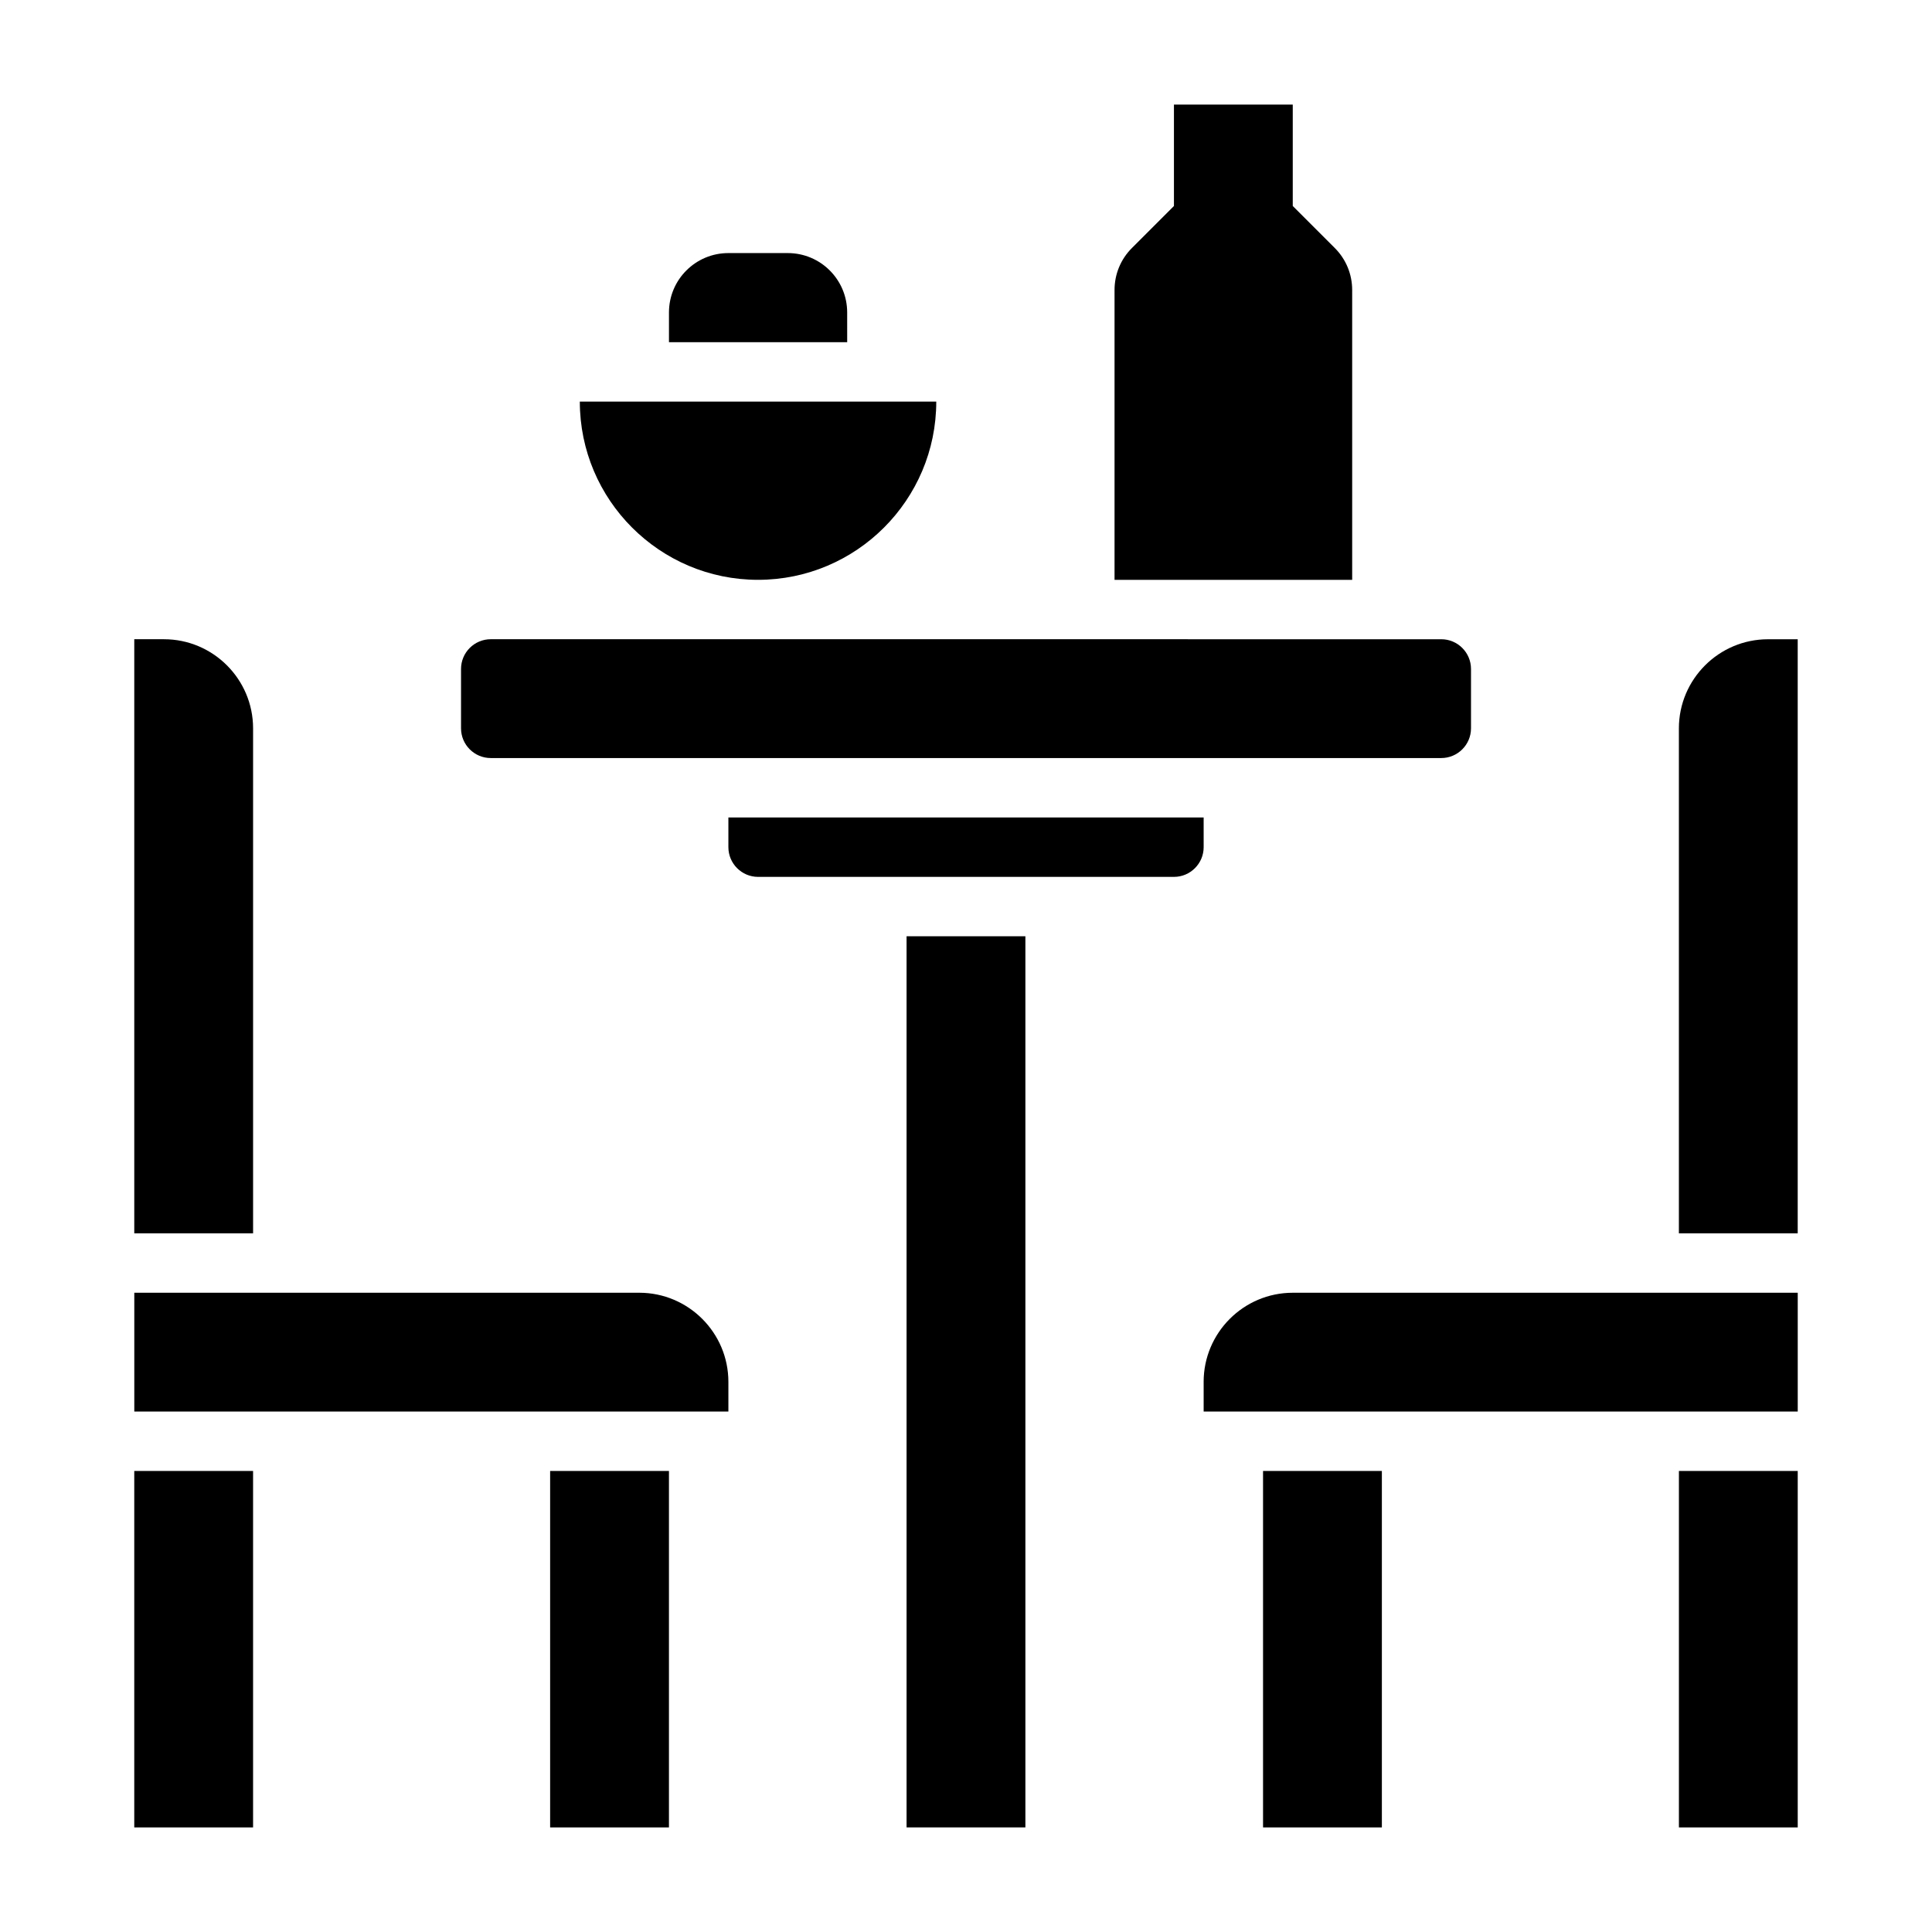
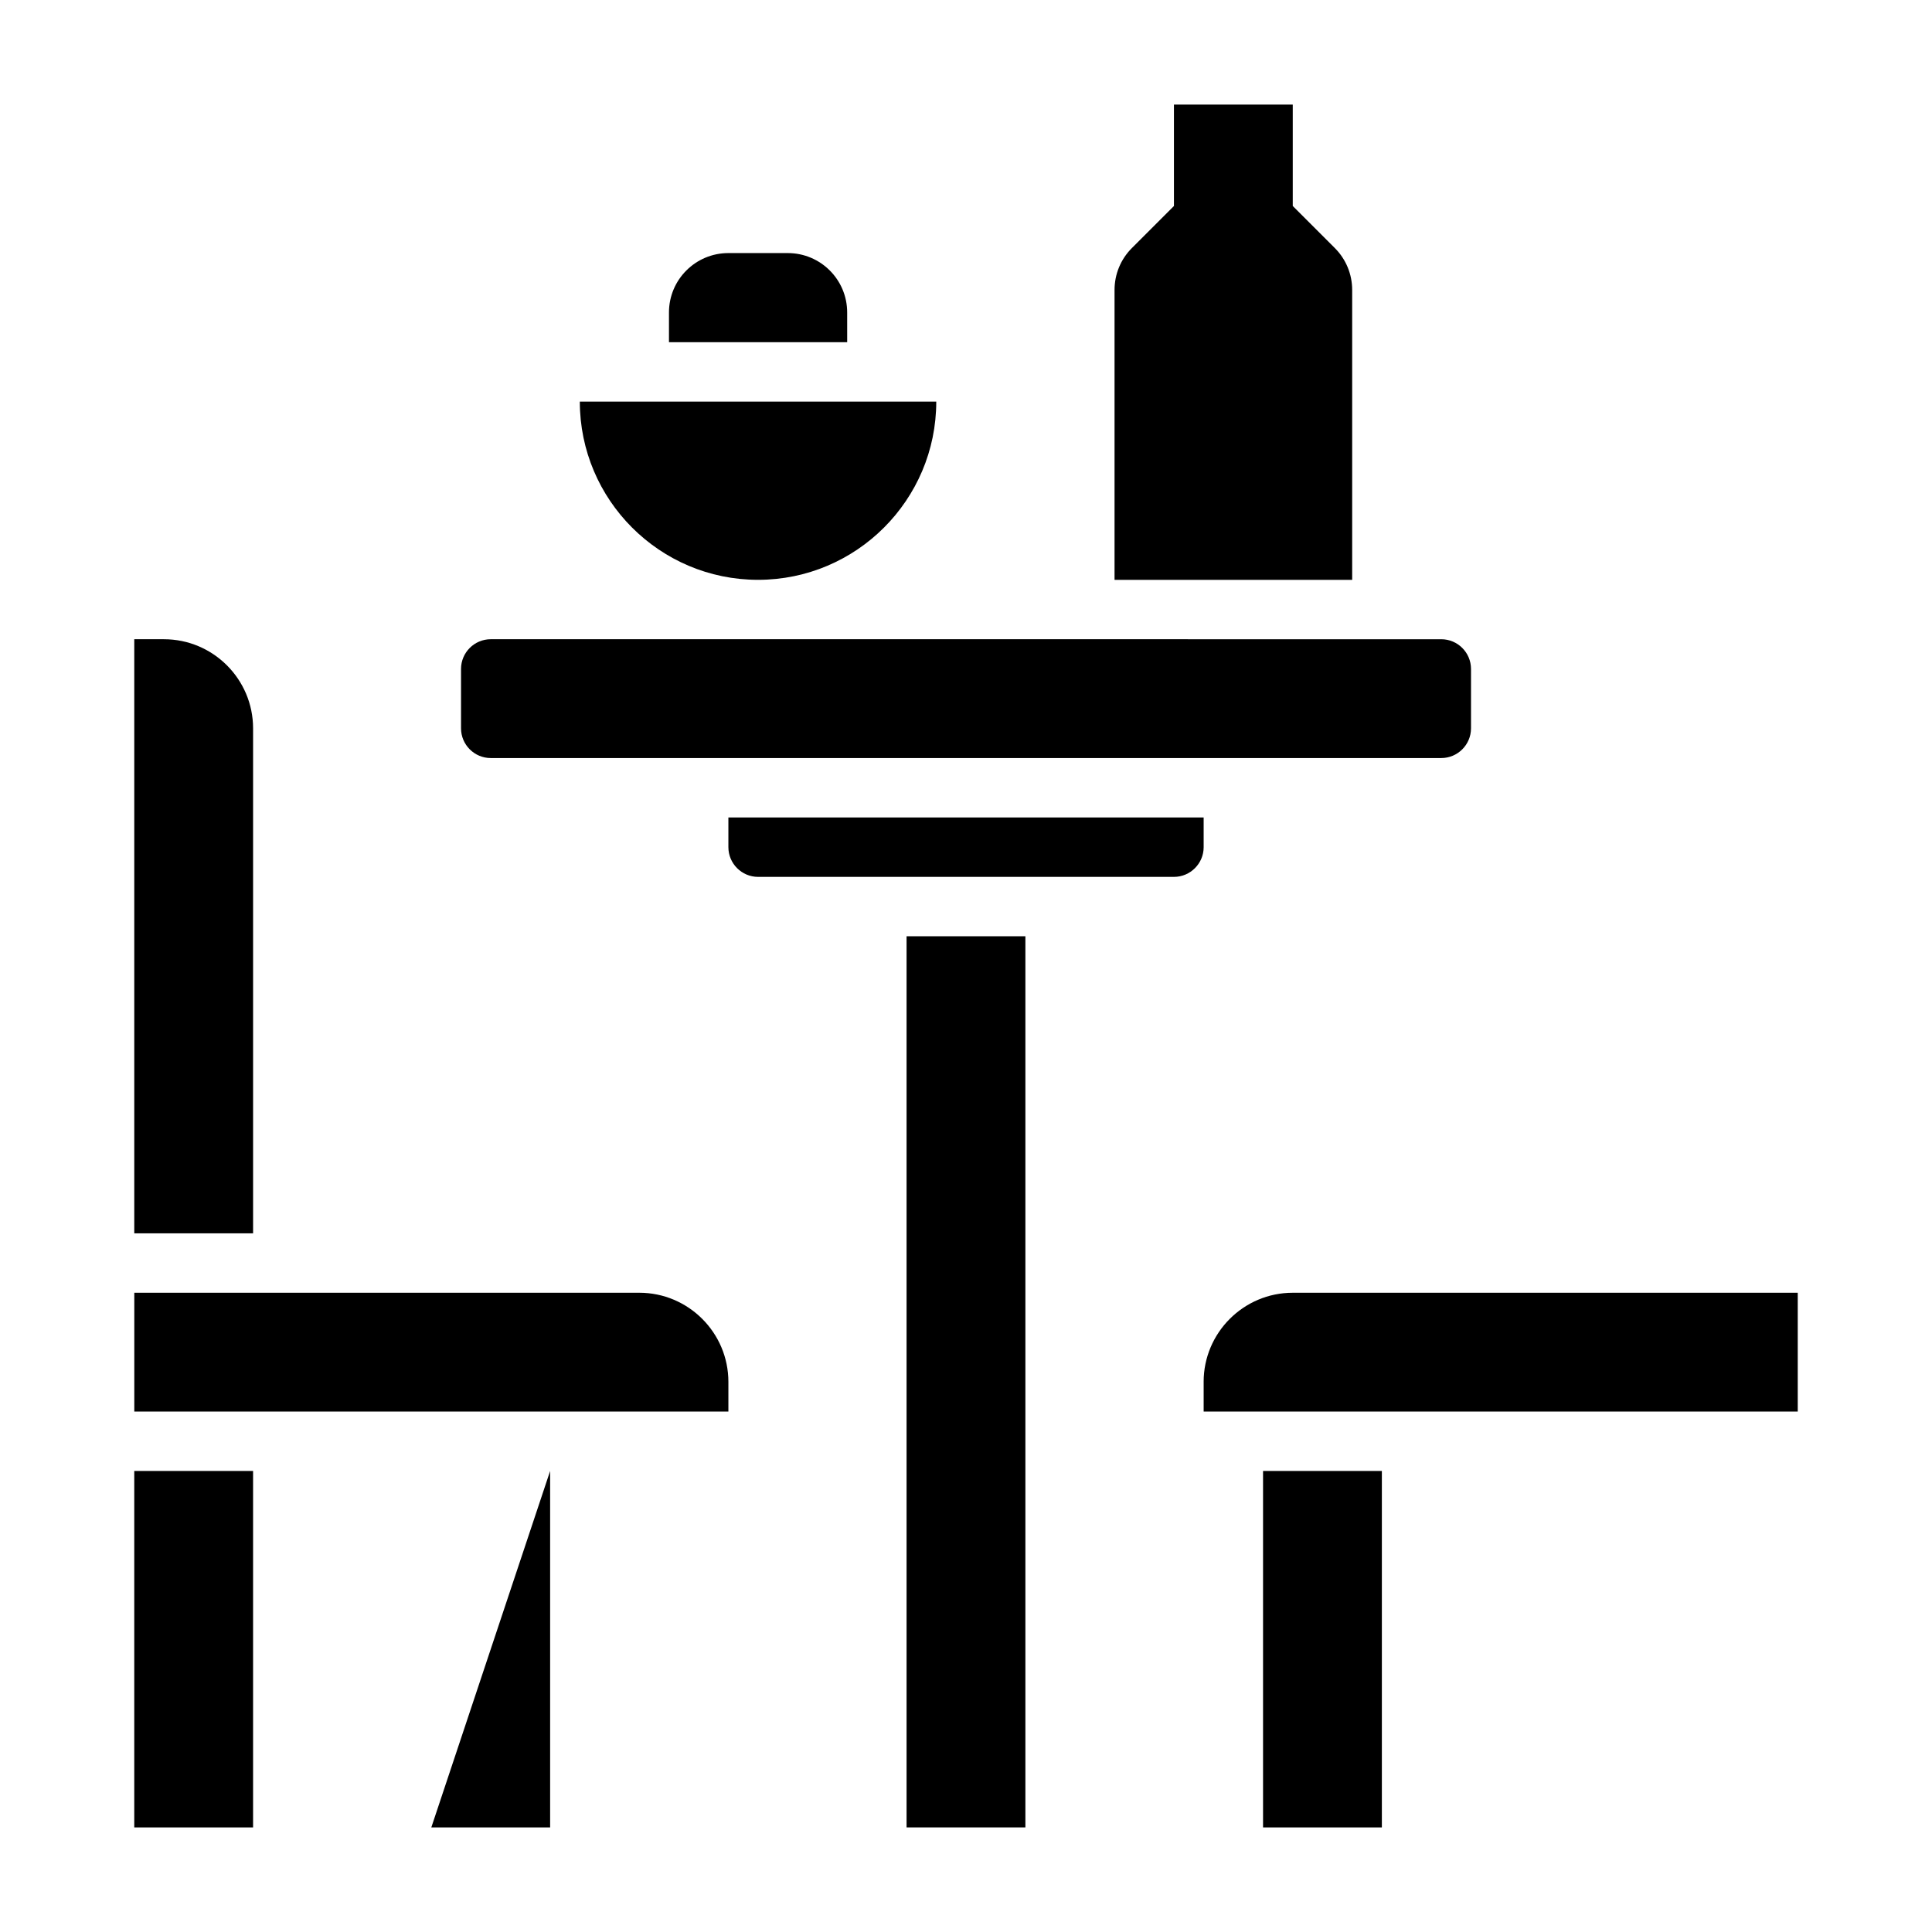
<svg xmlns="http://www.w3.org/2000/svg" fill="#000000" width="800px" height="800px" version="1.1" viewBox="144 144 512 512">
  <g>
    <path d="m368.51 226.81c0-8.699-7.047-15.742-15.742-15.742h-15.742c-8.699 0-15.742 7.047-15.742 15.742v7.871h47.23z" />
    <path d="m502.34 220.86c0-4.203-1.637-8.164-4.613-11.141l-11.133-11.129v-26.875h-31.488v26.875l-11.133 11.133c-2.973 2.973-4.609 6.926-4.609 11.137v76.809h62.977z" />
    <path d="m384.25 392.12h31.488v236.16h-31.488z" />
    <path d="m344.89 297.66c26.047 0 47.23-21.184 47.23-47.23l-94.461-0.004c0 26.051 21.184 47.234 47.23 47.234z" />
    <path d="m274.05 344.89h251.91c4.336 0 7.871-3.535 7.871-7.871v-15.742c0-4.336-3.535-7.871-7.871-7.871l-251.91-0.004c-4.336 0-7.871 3.535-7.871 7.871v15.742c0 4.34 3.531 7.875 7.871 7.875z" />
    <path d="m462.98 360.64h-125.95v7.871c0 4.336 3.535 7.871 7.871 7.871h110.21c4.336 0 7.871-3.535 7.871-7.871z" />
    <path d="m462.98 510.21v7.871h157.44v-31.488h-133.83c-13.02 0-23.613 10.598-23.613 23.617z" />
    <path d="m478.72 533.82h31.488v94.465h-31.488z" />
-     <path d="m612.54 313.41c-13.02 0-23.617 10.598-23.617 23.617v133.82h31.488v-157.44z" />
-     <path d="m588.93 533.82h31.488v94.465h-31.488z" />
    <path d="m211.07 337.02c0-13.02-10.598-23.617-23.617-23.617h-7.871v157.44h31.488z" />
    <path d="m313.41 486.59h-133.82v31.488h157.44v-7.871c0-13.02-10.598-23.617-23.617-23.617z" />
-     <path d="m289.79 533.82h31.488v94.465h-31.488z" />
+     <path d="m289.79 533.82v94.465h-31.488z" />
    <path d="m179.58 533.82h31.488v94.465h-31.488z" />
  </g>
</svg>